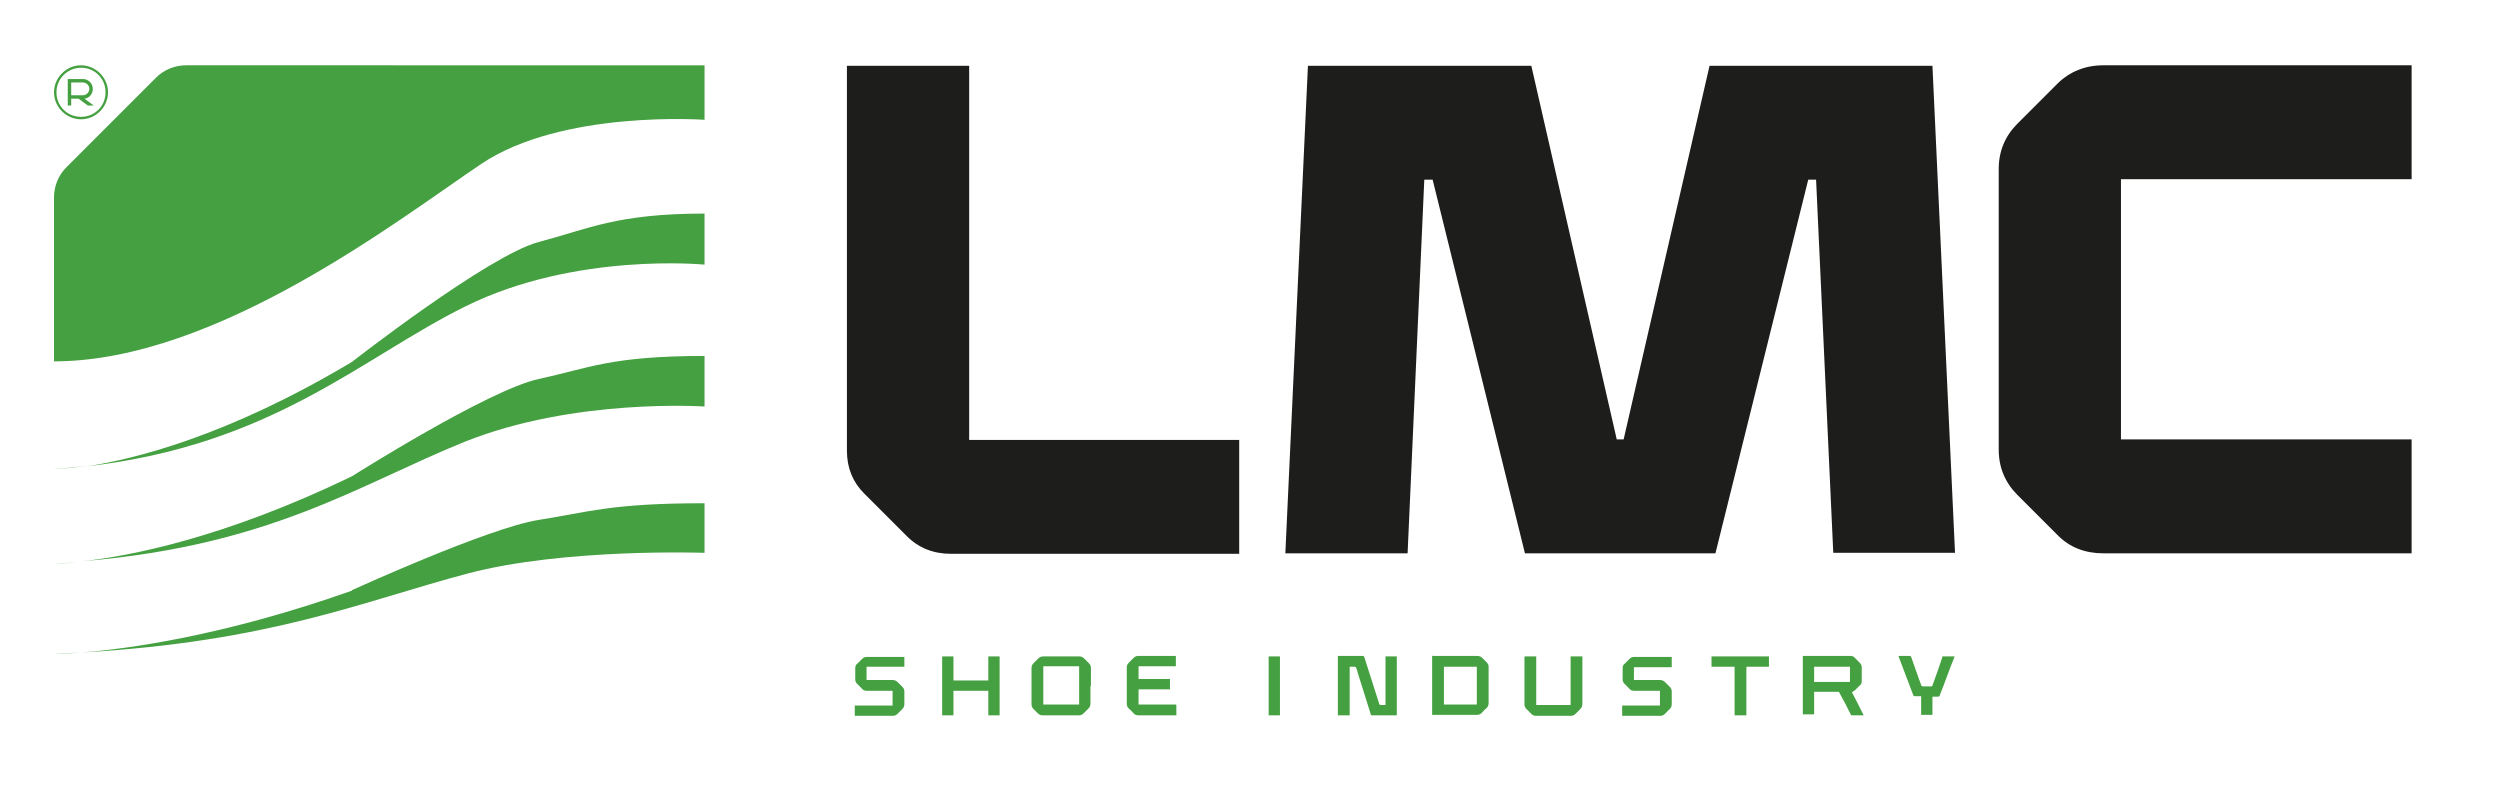
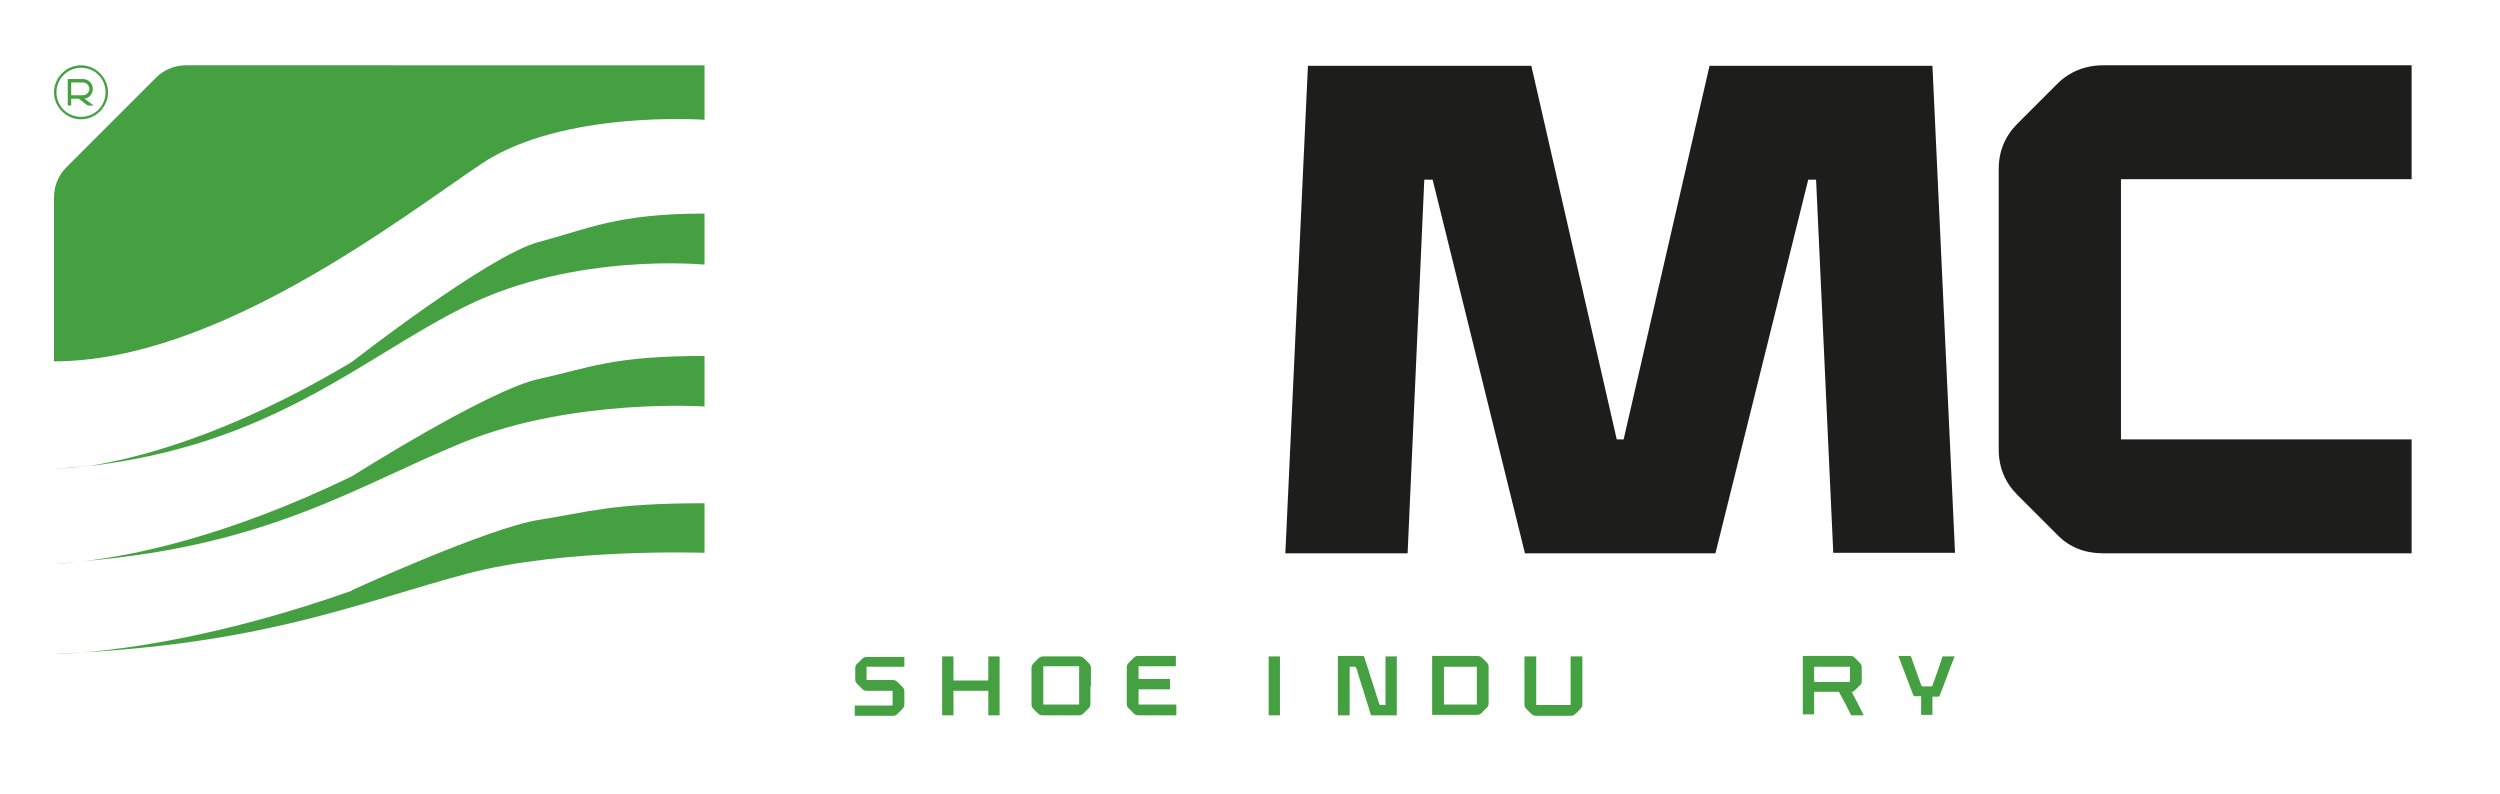
<svg xmlns="http://www.w3.org/2000/svg" id="katman_1" data-name="katman 1" viewBox="0 0 50.92 16.18">
  <defs>
    <style>
      .cls-1 {
        fill: #1d1d1b;
      }

      .cls-2 {
        fill: #44a040;
      }
    </style>
  </defs>
  <g>
    <polygon class="cls-1" points="34.82 1.34 33.07 8.95 32.93 8.95 31.19 1.34 26.64 1.34 26.18 11.27 28.67 11.27 29.01 3.66 29.18 3.66 31.06 11.27 34.94 11.27 36.83 3.66 36.99 3.66 37.34 11.26 39.82 11.26 39.36 1.34 34.82 1.34" />
    <path class="cls-1" d="M49.12,3.65V1.33h-2.33c-1.32,0-2.64,0-3.95,0-.37,0-.69.13-.94.38-.27.27-.54.54-.81.81-.25.25-.38.56-.38.92,0,1.91,0,3.82,0,5.72,0,.36.13.67.38.92.27.27.54.54.81.81.25.26.57.38.94.38,1.14,0,2.28,0,3.41,0h2.87s0-2.32,0-2.32h-5.92V3.65h5.92Z" />
-     <path class="cls-1" d="M19.73,1.34h-2.48v2.76c0,1.69,0,3.38,0,5.08,0,.35.12.64.35.87.29.29.58.58.87.87.24.24.54.36.9.36,1.17,0,2.33,0,3.5,0h2.37s0-2.32,0-2.32h-5.5V1.34Z" />
  </g>
  <g>
    <path class="cls-2" d="M1.65,2.43c-.3,0-.55-.25-.55-.55s.25-.55.55-.55.55.25.55.55-.25.55-.55.55ZM1.65,1.38c-.27,0-.5.22-.5.5s.22.5.5.5.5-.22.5-.5-.22-.5-.5-.5Z" />
    <path class="cls-2" d="M1.72,2.01c.1-.01.17-.1.17-.2,0-.11-.09-.2-.2-.2h-.31v.54h.07v-.14h.15l.19.14h.12l-.19-.14ZM1.45,1.68h.24c.07,0,.13.06.13.13s-.06.13-.13.13h-.24v-.26Z" />
  </g>
  <g>
    <path class="cls-2" d="M28.45,14.57h-.34c-.05,0-.11,0-.16,0-.02,0-.03,0-.03-.02-.09-.29-.18-.57-.27-.86,0-.03-.02-.06-.03-.09,0,0-.01-.02-.02-.02-.03,0-.07,0-.11,0v.99h-.24v-1.21h.03c.16,0,.31,0,.47,0,.02,0,.03,0,.04.03.1.31.2.63.3.94,0,.02.02.03.04.03.03,0,.06,0,.09,0v-.99h.23v1.21Z" />
    <path class="cls-2" d="M36.72,13.36h.03c.31,0,.62,0,.93,0,.05,0,.08.01.11.05.03.03.06.06.09.09.03.03.04.06.04.1,0,.09,0,.18,0,.27,0,.04-.01.07-.04.09-.03.03-.07.07-.1.1-.02.01-.04.03-.06.04.08.15.16.31.24.47h-.08c-.05,0-.1,0-.15,0-.02,0-.03,0-.04-.03-.07-.14-.14-.28-.22-.42,0-.02-.02-.03-.04-.03-.15,0-.3,0-.45,0,0,0-.02,0-.03,0v.46h-.23v-1.2ZM37.68,13.58h-.73v.31h.73v-.31Z" />
    <path class="cls-2" d="M29.18,13.36h.24c.22,0,.44,0,.66,0,.04,0,.08.01.11.04.03.03.06.06.09.09.03.03.04.06.04.09,0,.25,0,.49,0,.74,0,.04-.01.07-.04.1-.04.03-.07.07-.1.1-.02.02-.05.04-.09.04-.3,0-.6,0-.9,0,0,0,0,0-.02,0v-1.21ZM30.08,13.58h-.67v.77h.67v-.77Z" />
    <path class="cls-2" d="M22.21,13.97c0,.12,0,.24,0,.36,0,.04-.01.07-.04.1-.03.03-.07.07-.1.1-.03.03-.06.04-.1.04-.24,0-.49,0-.73,0-.04,0-.07-.01-.1-.04-.03-.03-.06-.06-.09-.09-.03-.03-.04-.06-.04-.1,0-.24,0-.49,0-.73,0-.04.01-.07.04-.1.03-.03.06-.06.1-.1.03-.03.06-.04.1-.04.24,0,.49,0,.73,0,.04,0,.07.01.1.04.03.03.07.07.1.1.03.03.04.06.04.1,0,.12,0,.25,0,.37ZM21.98,14.35v-.78h-.73v.78h.73Z" />
    <path class="cls-2" d="M20.36,14.57h-.23v-.5h-.71v.5h-.23v-1.2h.23v.49h.71v-.49h.23v1.2Z" />
    <path class="cls-2" d="M23.96,14.36v.21s-.02,0-.03,0c-.25,0-.49,0-.74,0-.04,0-.07-.01-.1-.04-.03-.03-.06-.07-.1-.1-.03-.03-.04-.06-.04-.1,0-.24,0-.49,0-.73,0-.04.01-.07.04-.1.03-.03.07-.07.1-.1.02-.02.05-.04.09-.04.25,0,.51,0,.76,0,0,0,0,0,.01,0v.21h-.76v.26h.64v.21h-.64v.31h.76Z" />
    <path class="cls-2" d="M18.42,13.37v.21h-.77v.27h.03c.16,0,.33,0,.49,0,.05,0,.08.01.12.05.03.03.06.06.09.09.03.03.04.06.04.1,0,.08,0,.17,0,.25,0,.04-.01.07-.04.1-.03.03-.06.06-.1.1-.02.02-.05.04-.09.04-.25,0-.51,0-.77,0,0,0,0,0-.01,0v-.21h.77v-.3h-.03c-.16,0-.33,0-.49,0-.05,0-.08-.01-.11-.05-.03-.03-.06-.06-.09-.09-.03-.03-.04-.06-.04-.09,0-.08,0-.16,0-.23,0-.04.01-.07.04-.09.03-.03.07-.07.1-.1.02-.02.05-.04.09-.04.25,0,.51,0,.76,0,0,0,0,0,.01,0Z" />
-     <path class="cls-2" d="M33.28,13.58v.27h.03c.16,0,.33,0,.49,0,.05,0,.08.01.12.05.03.03.06.06.09.09.03.03.04.06.04.1,0,.08,0,.17,0,.25,0,.04-.01.07-.04.1-.03.03-.06.06-.1.1-.02.02-.05.04-.09.04-.26,0-.51,0-.77,0,0,0,0,0-.01,0v-.21h.77v-.3h-.03c-.16,0-.33,0-.49,0-.05,0-.08-.01-.11-.05-.03-.03-.06-.06-.09-.09-.03-.03-.04-.06-.04-.09,0-.08,0-.16,0-.23,0-.04.01-.07.04-.09.03-.03.07-.07.1-.1.02-.02.05-.04.09-.04.25,0,.51,0,.76,0,0,0,0,0,.01,0v.21h-.77Z" />
    <path class="cls-2" d="M31.06,13.37h.23v.99h.7v-.99h.24v.03c0,.31,0,.62,0,.93,0,.05-.01.08-.05.12-.03.03-.06.06-.09.09-.03.03-.06.04-.1.04-.23,0-.46,0-.7,0-.04,0-.07-.01-.1-.04-.03-.03-.07-.07-.1-.1-.02-.02-.04-.05-.04-.09,0-.32,0-.64,0-.95v-.02Z" />
    <path class="cls-2" d="M39.36,14.18v.38h-.23v-.38s-.09,0-.13,0c-.01,0-.02,0-.03-.02-.1-.26-.2-.53-.3-.79,0,0,0,0,0-.01h.09s.08,0,.13,0c.02,0,.03,0,.04.03.07.19.13.38.2.56,0,.02.02.03.04.03.05,0,.11,0,.16,0,.02,0,.03,0,.03-.02.07-.19.14-.38.2-.57,0,0,0-.02,0-.02h.25s0,.02-.01.03c-.1.25-.19.51-.29.76,0,.02-.02.03-.04.03-.04,0-.08,0-.12,0Z" />
-     <path class="cls-2" d="M36.03,13.37v.21h-.03c-.13,0-.27,0-.4,0-.03,0-.03,0-.03.03,0,.31,0,.61,0,.92v.04h-.24v-.99h-.47v-.21h1.17Z" />
    <path class="cls-2" d="M25.84,13.37h.23v1.2h-.23v-1.2Z" />
  </g>
  <g>
    <path class="cls-2" d="M3.18,1.58l-1.83,1.83c-.16.16-.25.38-.25.61v3.34c3.32,0,7.06-2.92,8.7-4.02,1.65-1.11,4.55-.9,4.55-.9v-1.11H3.79c-.23,0-.45.09-.61.25Z" />
    <path class="cls-2" d="M1.76,9.49c-.21.02-.43.05-.66.06,0,0,.23,0,.66-.06Z" />
    <path class="cls-2" d="M7.17,7.37c-2.54,1.52-4.46,1.99-5.42,2.13,3.8-.43,5.61-2.21,7.73-3.26,2.24-1.11,4.87-.85,4.87-.85v-1.04c-1.78,0-2.36.31-3.38.58-1.02.27-3.8,2.44-3.8,2.44Z" />
    <path class="cls-2" d="M1.7,11.44c-.19.02-.39.03-.59.04,0,0,.21,0,.59-.04Z" />
    <path class="cls-2" d="M7.17,9.7c-2.6,1.26-4.55,1.63-5.48,1.73,3.84-.32,5.64-1.57,7.77-2.43,2.24-.9,4.89-.72,4.89-.72v-1.03c-1.91,0-2.36.25-3.38.47-1.02.22-3.8,1.98-3.8,1.98Z" />
    <path class="cls-2" d="M7.17,12.03c-2.63.93-4.6,1.19-5.51,1.26,3.86-.22,5.72-1.04,7.87-1.61,1.97-.52,4.82-.42,4.82-.42v-1.01c-1.91,0-2.36.18-3.38.34-1.02.16-3.8,1.43-3.8,1.43Z" />
    <path class="cls-2" d="M1.66,13.29c-.18.01-.37.02-.56.03,0,0,.2,0,.56-.03Z" />
  </g>
</svg>